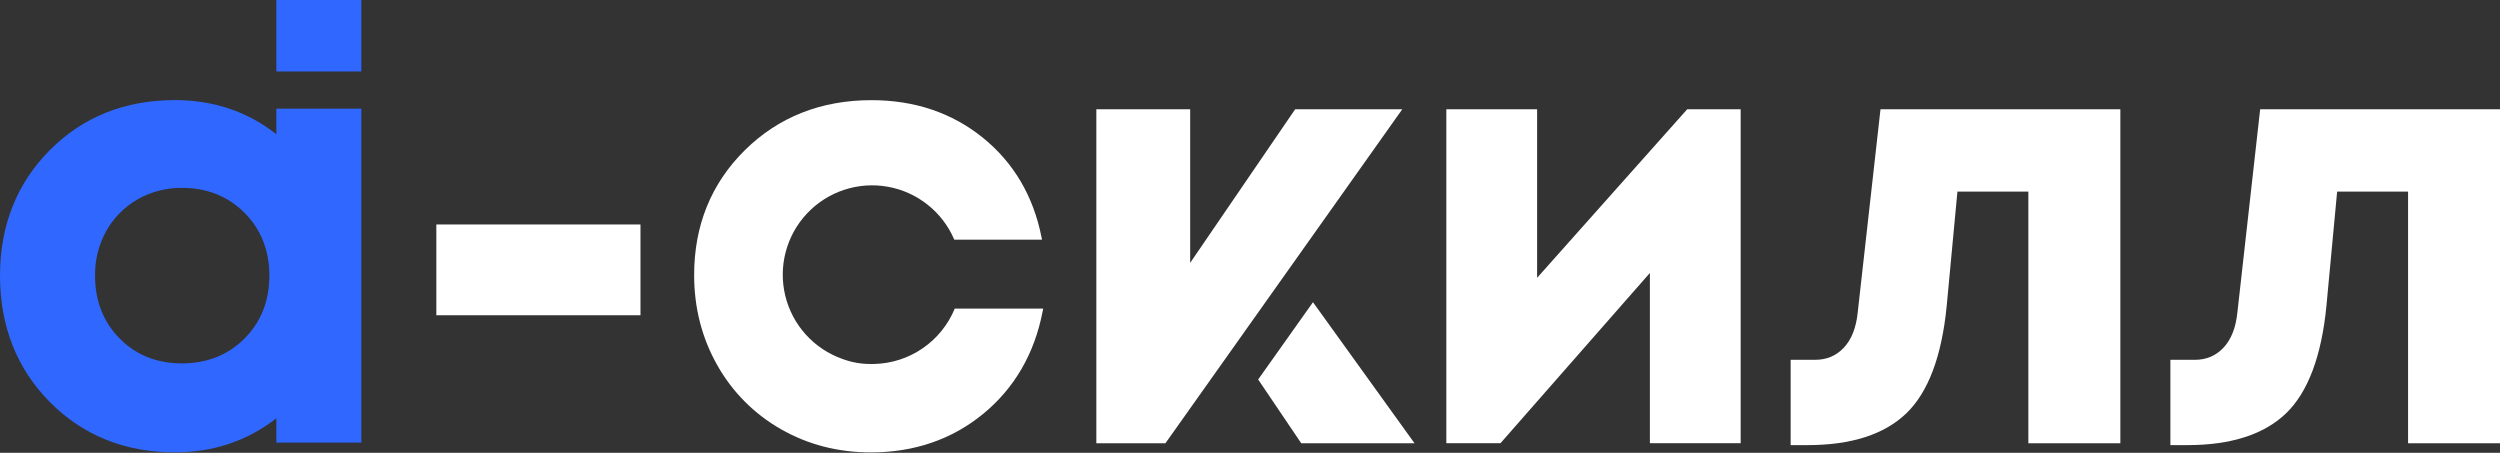
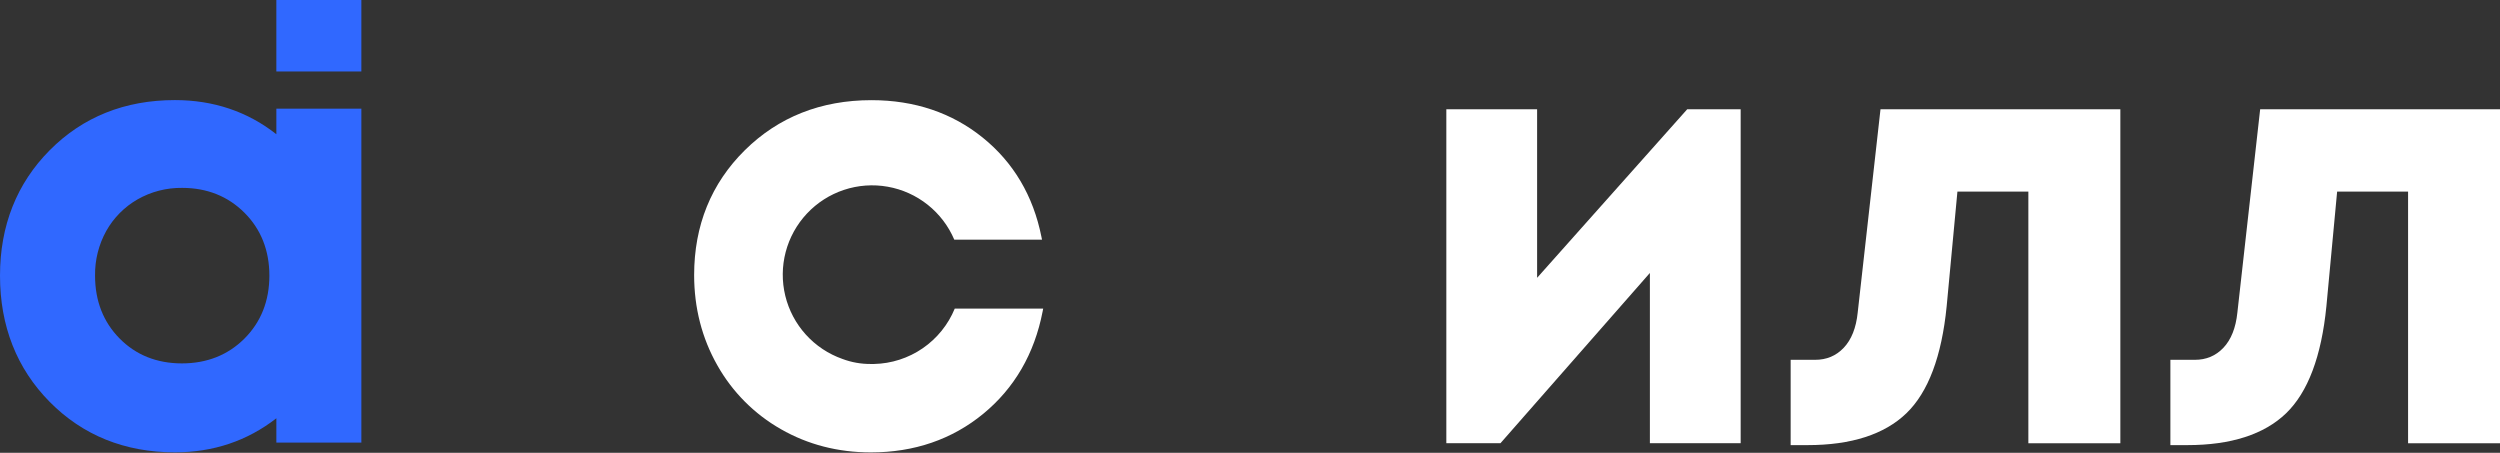
<svg xmlns="http://www.w3.org/2000/svg" width="1176" height="213" viewBox="0 0 1176 213" fill="none">
  <rect x="0" y="0" width="1176" height="213" fill="#333333" stroke="none" />
-   <path d="M301.282 105.592H205.254V148.295H301.282V105.592Z" fill="white" />
  <path d="M411.159 171.217C410.852 171.217 410.546 171.217 410.228 171.217C410.032 171.217 409.836 171.217 409.615 171.217C405.056 171.25 400.53 170.444 396.263 168.84C389.671 166.517 383.762 162.586 379.072 157.403C374.383 152.221 371.06 145.95 369.404 139.16C367.749 132.369 367.813 125.273 369.592 118.513C371.37 111.754 374.807 105.545 379.59 100.448C384.373 95.352 390.352 91.529 396.985 89.325C403.618 87.122 410.696 86.608 417.578 87.83C424.46 89.052 430.928 91.971 436.398 96.323C441.867 100.675 446.165 106.322 448.901 112.754H490.165L489.889 111.4C486.037 92.1 476.733 76.396 462.253 64.715C447.774 53.035 430.171 47.118 409.94 47.118C386.224 47.118 366.177 55.044 350.362 70.669C334.547 86.294 326.523 106.059 326.523 129.395C326.523 144.812 330.198 159.089 337.42 171.811C344.485 184.378 354.842 194.781 367.377 201.903C379.995 209.137 394.229 212.812 409.64 212.812C430.079 212.812 447.878 206.687 462.541 194.633C477.205 182.579 486.6 166.378 490.453 146.521L490.716 145.167H449.115C446.006 152.729 440.759 159.22 434.018 163.847C427.277 168.473 419.333 171.035 411.159 171.217Z" fill="white" />
-   <path d="M559.856 123.645V51.413H515.719V208.5H548.218L659.62 51.413H609.229L559.856 123.645Z" fill="white" />
  <path d="M723.057 130.682V51.413H680.354V208.494H705.809L776.106 128.398V208.494H818.809V51.413H793.648L723.057 130.682Z" fill="white" />
  <path d="M873.86 147.054C873.125 154.215 870.92 159.776 867.294 163.592C863.668 167.408 859.24 169.258 853.782 169.258H842.322V209.382H850.346C870.81 209.382 886.41 204.354 896.718 194.444C907.027 184.533 913.385 167.616 915.706 144.133L920.771 90.123H954.14V208.519H997.413V51.413H884.585L873.86 147.054Z" fill="white" />
  <path d="M1063.18 51.413L1052.46 147.054C1051.72 154.215 1049.51 159.776 1045.89 163.592C1042.26 167.408 1037.84 169.258 1032.41 169.258H1020.95V209.382H1028.97C1049.43 209.382 1065.04 204.354 1075.34 194.444C1085.64 184.533 1092.01 167.616 1094.33 144.133L1099.39 90.123H1132.76V208.519H1176V51.413H1063.18Z" fill="white" />
  <path d="M129.997 51.124V63.141C116.461 52.483 100.432 47.081 82.271 47.081C58.745 47.081 38.943 55.007 23.41 70.644C7.877 86.281 0 106.144 0 129.664C0 153.38 7.877 173.372 23.404 189.077C38.931 204.781 58.739 212.781 82.271 212.781C100.34 212.781 116.369 207.378 129.997 196.752V208.193H169.987V51.124H129.997ZM115.003 159.248C107.237 167.015 97.332 170.941 85.566 170.941C73.8 170.941 63.945 167.002 56.276 159.242C48.608 151.482 44.712 141.541 44.712 129.664C44.606 122.294 46.435 115.025 50.017 108.582C53.481 102.436 58.536 97.336 64.649 93.815C71.058 90.152 78.332 88.275 85.713 88.382C97.388 88.382 107.243 92.32 115.009 100.087C122.776 107.853 126.714 117.806 126.714 129.664C126.714 141.522 122.77 151.482 115.003 159.248Z" fill="#3068FF" />
-   <path d="M617.628 142.156L591.836 178.508L612.097 208.502H665.385L617.628 142.156Z" fill="white" />
  <path d="M169.986 0H129.996V33.62H169.986V0Z" fill="#3068FF" />
</svg>